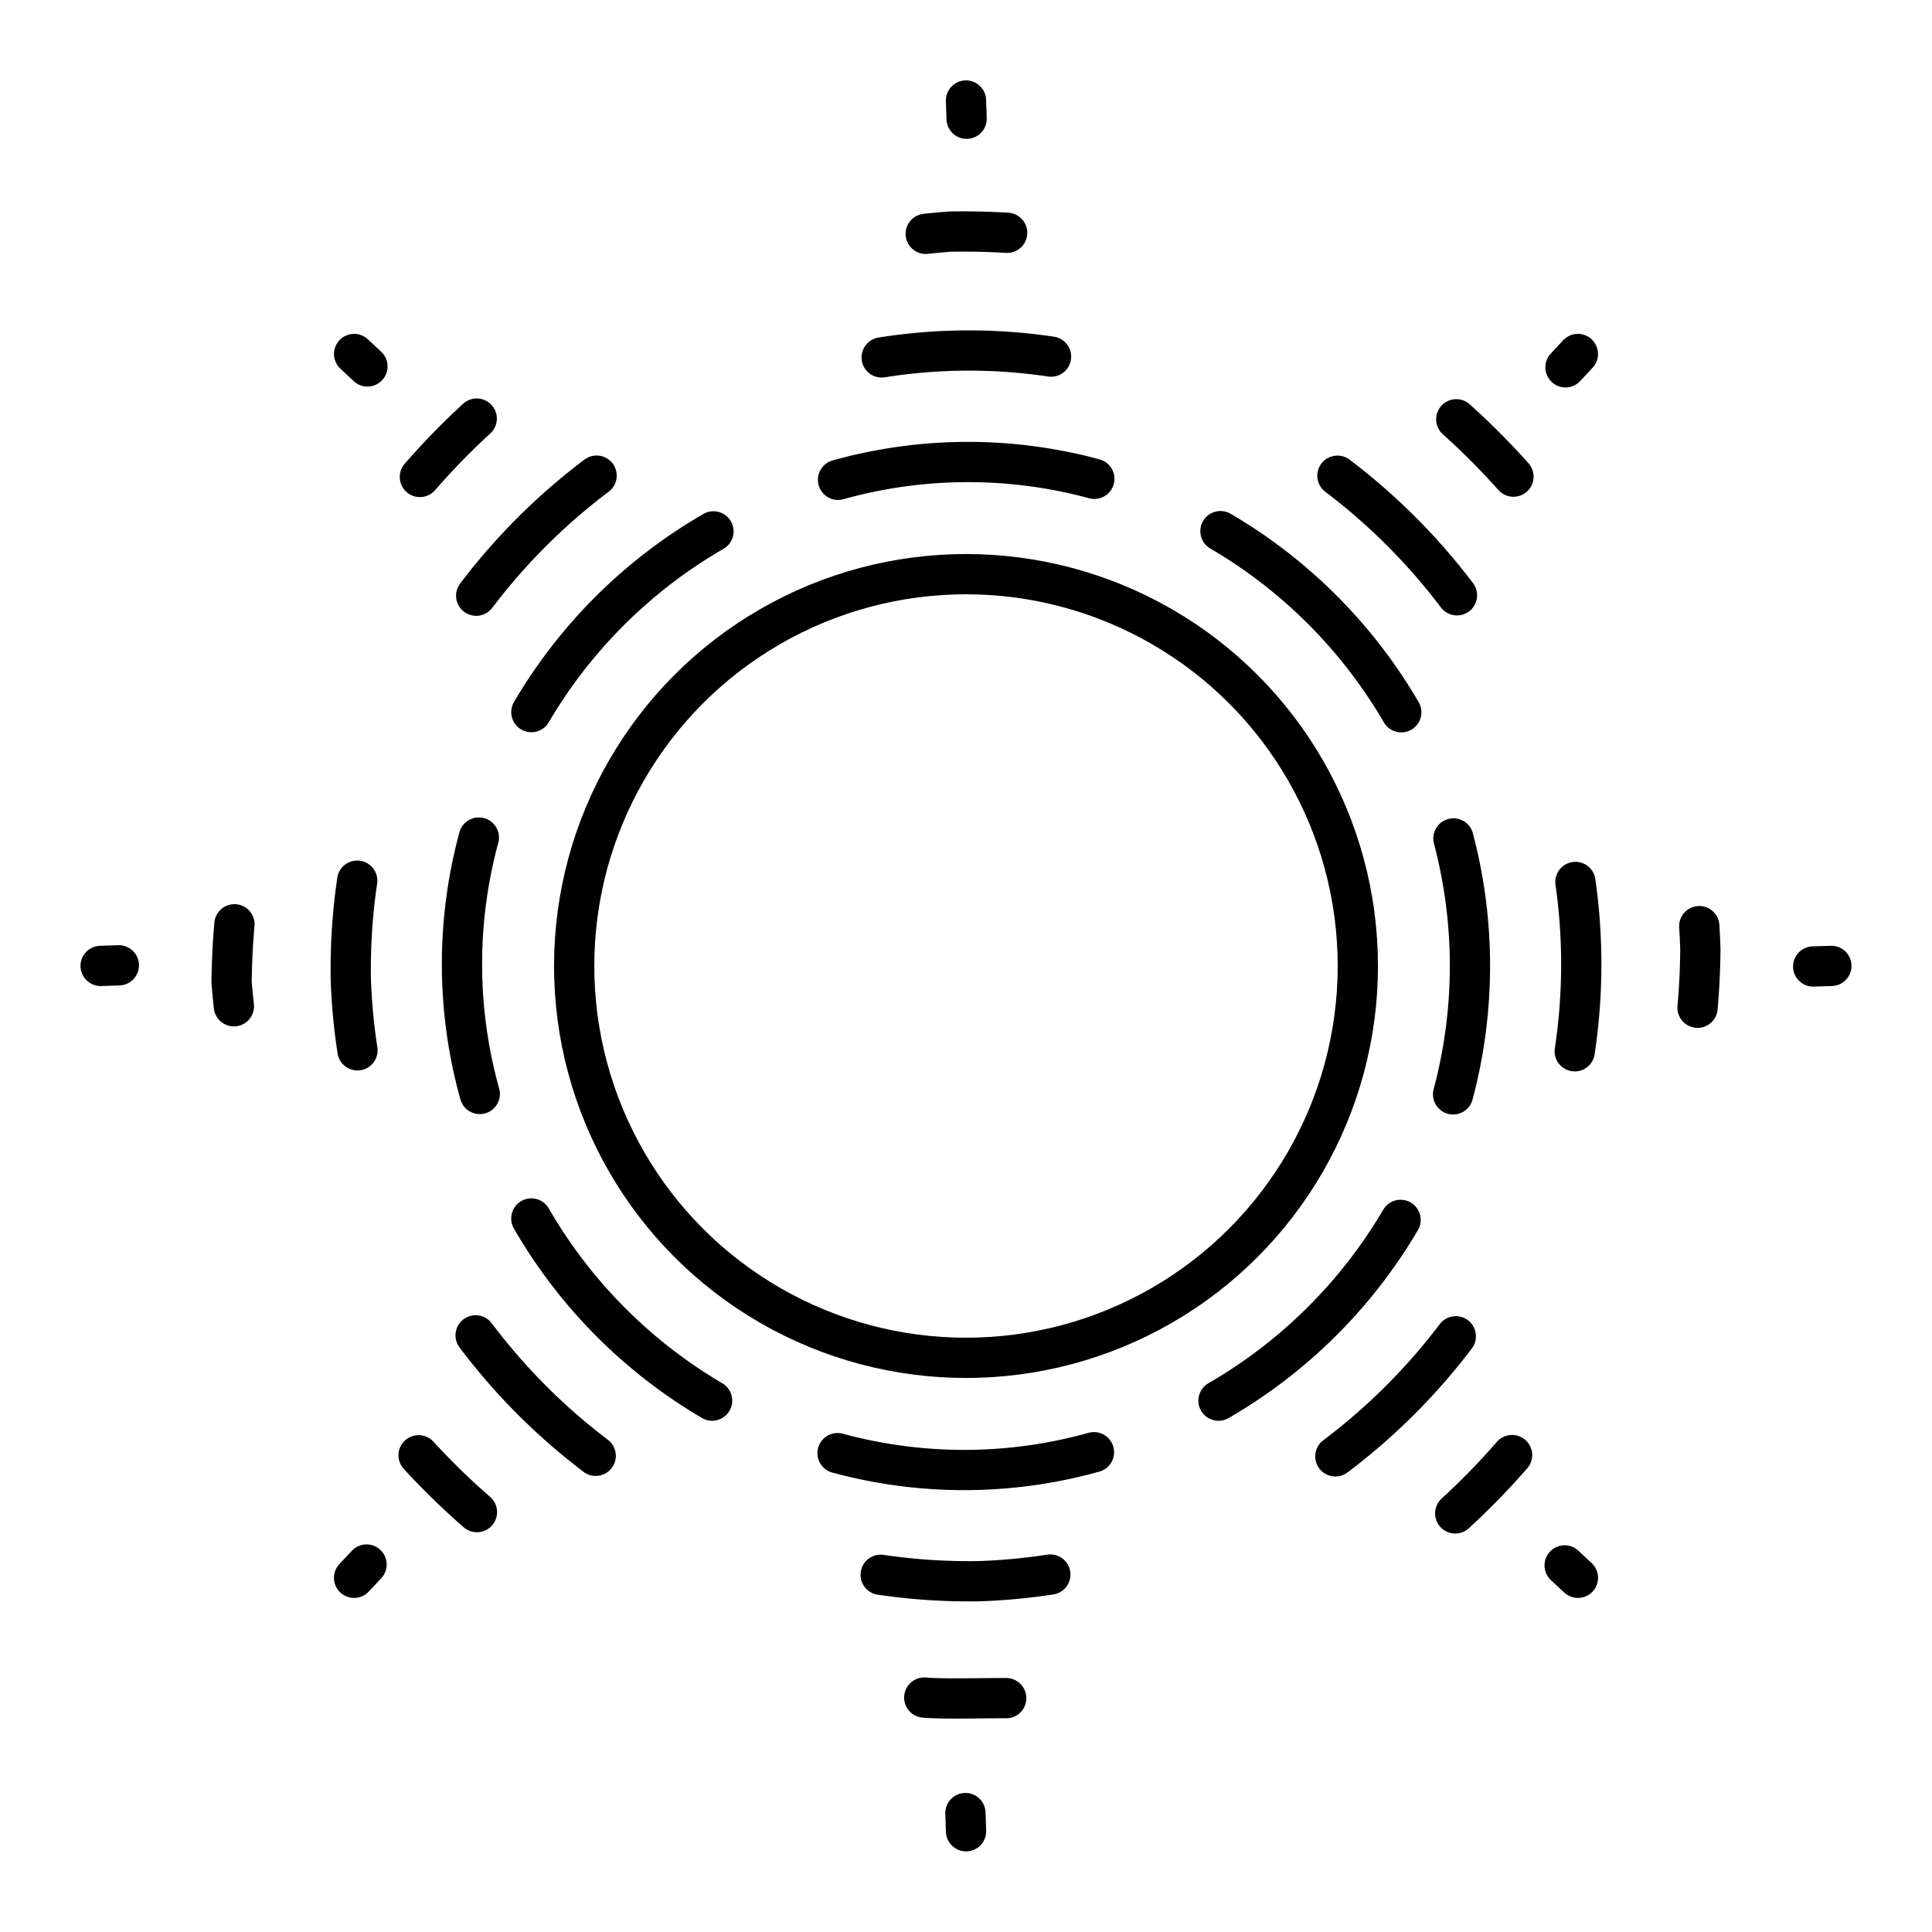
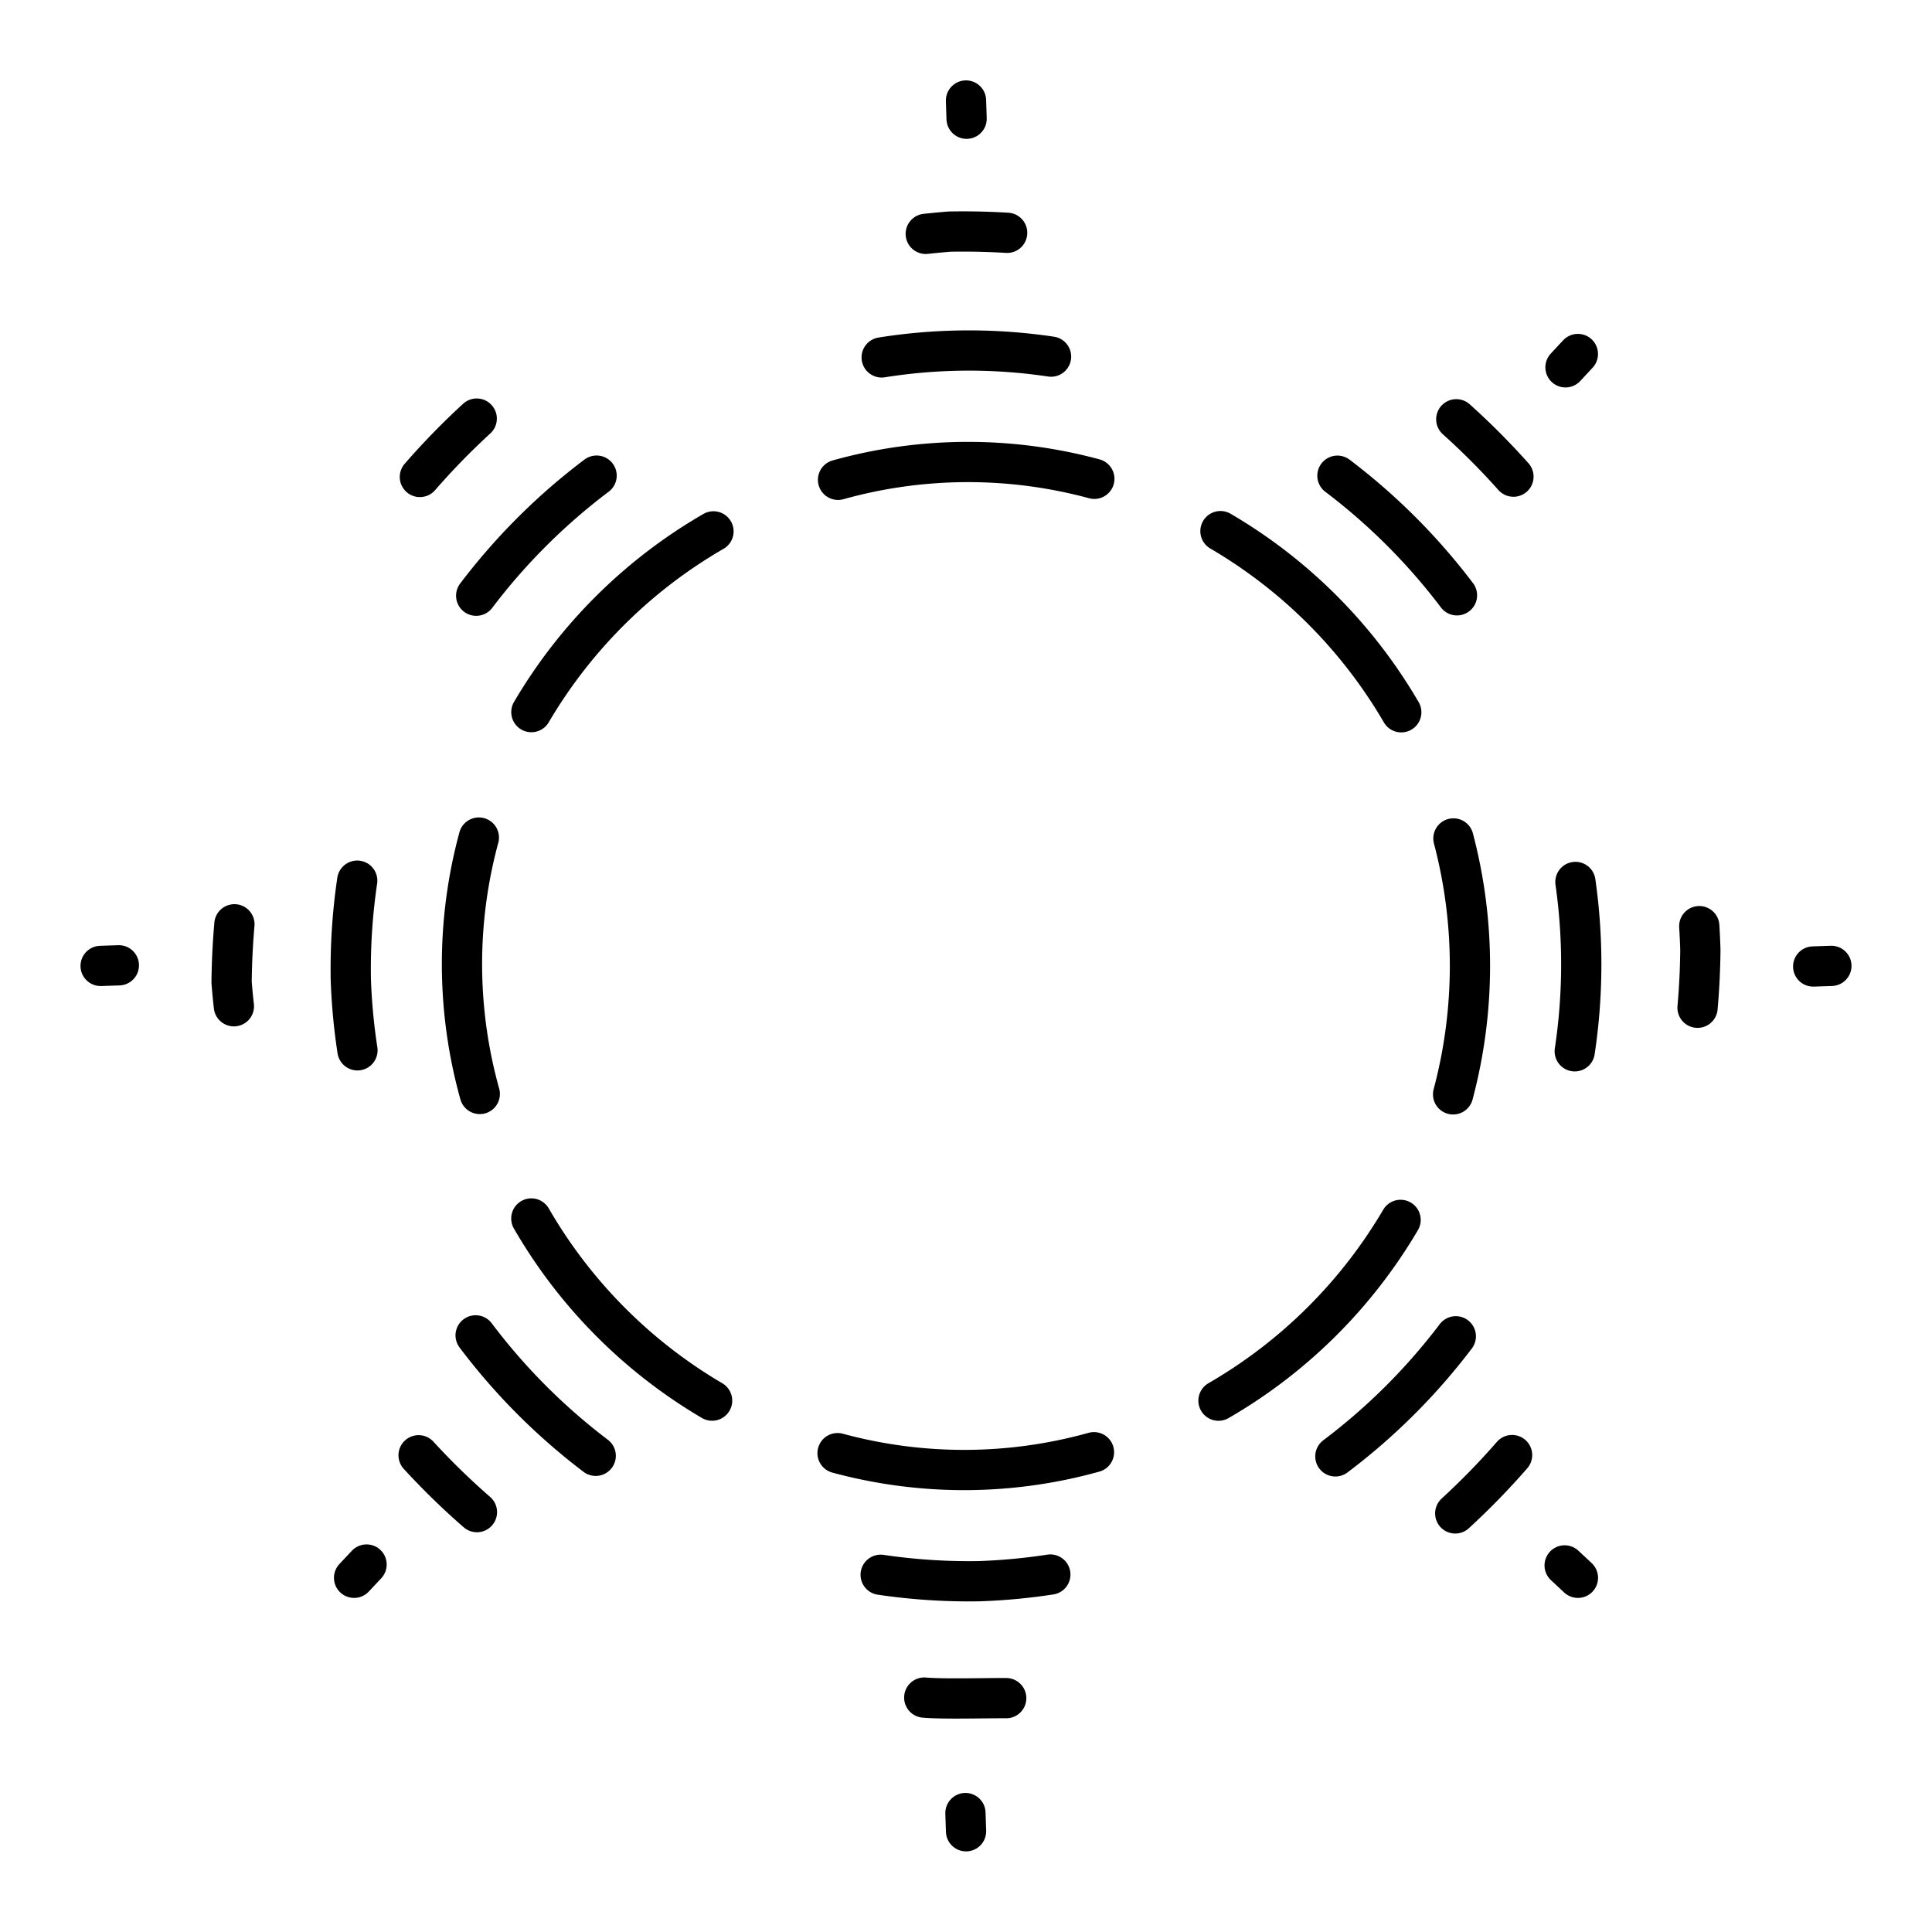
<svg xmlns="http://www.w3.org/2000/svg" width="800" height="800" viewBox="0 0 48 48">
-   <circle cx="24" cy="24" r="9.735" fill="none" stroke="currentColor" stroke-linecap="round" stroke-linejoin="round" />
  <path fill="none" stroke="currentColor" stroke-linecap="round" stroke-linejoin="round" d="M23 5.81q.296-.032.593-.056q.715-.013 1.429.03m-4.201 6.137a12 12 0 0 1 6.367-.025M26.113 8.86a13.8 13.8 0 0 0-4.208.02m-11.473 2.97a18 18 0 0 1 1.412-1.45m24.337.017a18 18 0 0 1 1.42 1.425m-22.779-.025a15.3 15.3 0 0 0-2.991 2.983m1.371 2.892a12.5 12.5 0 0 1 4.524-4.49m12.596-.006a12.5 12.5 0 0 1 4.492 4.5m1.384-2.906a15.3 15.3 0 0 0-2.97-2.971M8.875 21.88a15 15 0 0 0-.159 2.46a15 15 0 0 0 .165 1.755m3.039 1.084a12 12 0 0 1-.023-6.37m24.213.022a12.4 12.4 0 0 1-.008 6.358m3.022-1.07a14.5 14.5 0 0 0 .017-4.207M5.811 25q-.034-.296-.057-.592q.007-.723.07-1.444m36.394.046q.018.291.027.583q-.006.723-.07 1.444m-30.358 8.14a15.3 15.3 0 0 0 2.983 2.992m2.892-1.371a12.5 12.5 0 0 1-4.491-4.525m21.596.035a12.5 12.5 0 0 1-4.524 4.491m2.904 1.384a15.3 15.3 0 0 0 2.992-2.983m-24.32 4.368a18 18 0 0 1-1.449-1.412m11.48 2.969a15 15 0 0 0 2.46.159a15 15 0 0 0 1.755-.165m1.084-3.039a12 12 0 0 1-6.37.023m16.758.048a18 18 0 0 1-1.412 1.449m-11.156 4.59c-.482-.004-1.556.028-2.036-.014h0" />
-   <path fill="none" stroke="currentColor" stroke-linecap="round" d="m9.107 38.87l-.31.33M2.953 23.983l-.453.015M9.129 9.104l-.331-.309M24.015 2.95L24 2.497m14.894 6.629l.308-.331m5.846 15.217l.452-.015m-6.627 14.895l.33.308m-15.217 5.845l.015.452" />
+   <path fill="none" stroke="currentColor" stroke-linecap="round" d="m9.107 38.87l-.31.33M2.953 23.983l-.453.015M9.129 9.104M24.015 2.95L24 2.497m14.894 6.629l.308-.331m5.846 15.217l.452-.015m-6.627 14.895l.33.308m-15.217 5.845l.015.452" />
</svg>